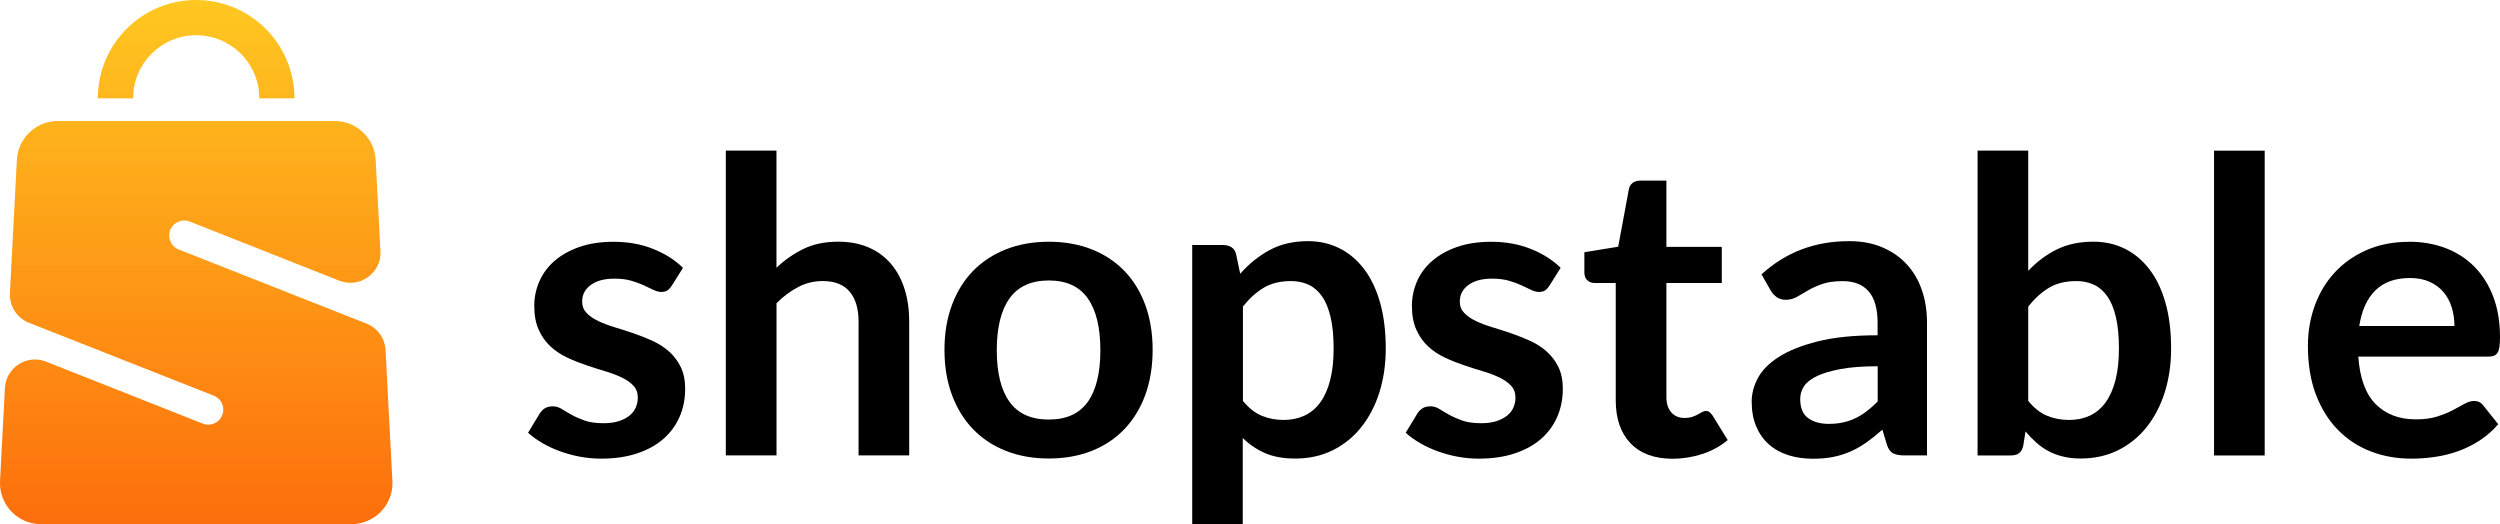
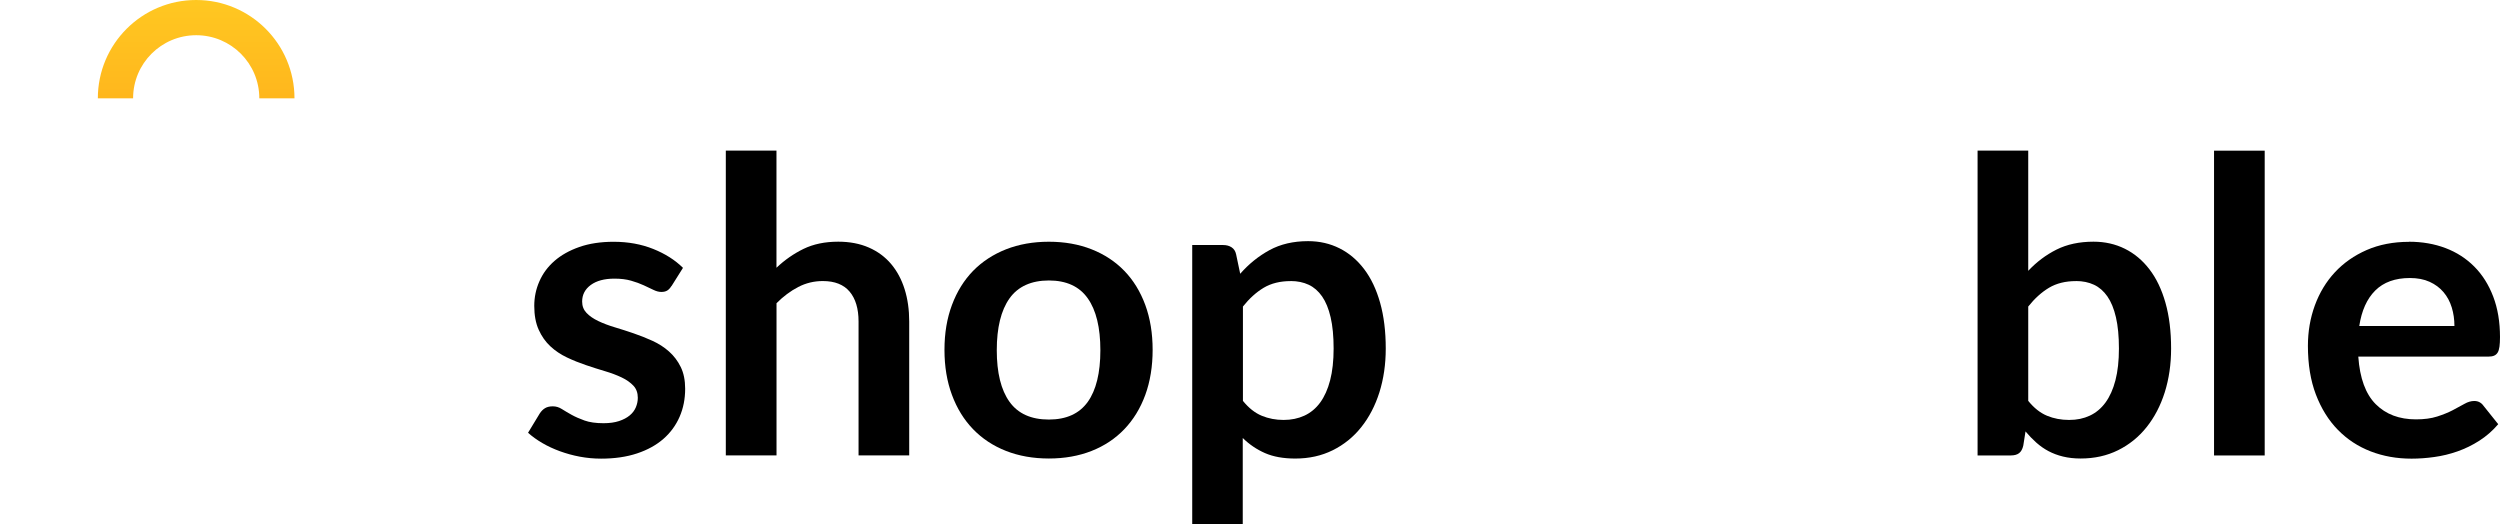
<svg xmlns="http://www.w3.org/2000/svg" id="uuid-a69ab0bb-c70c-4ad7-a62b-625b16235360" viewBox="0 0 560.13 117.44">
  <defs>
    <linearGradient id="uuid-e6d1a3bc-dae5-4286-8c57-922b2cf3447e" x1="43.97" y1="123.93" x2="43.97" y2="-4.94" gradientTransform="translate(0 119.44) scale(1 -1)" gradientUnits="userSpaceOnUse">
      <stop offset="0" stop-color="#ffcb22" />
      <stop offset="1" stop-color="#fd690b" />
    </linearGradient>
    <linearGradient id="uuid-8924e5b2-ea2c-49e3-890b-2148ddcb1375" x1="43.96" y1="123.93" x2="43.96" y2="-4.94" gradientTransform="translate(0 119.44) scale(1 -1)" gradientUnits="userSpaceOnUse">
      <stop offset="0" stop-color="#ffcb22" />
      <stop offset="1" stop-color="#fd690b" />
    </linearGradient>
  </defs>
-   <path d="M78.75,117.44H9.19C3.92,117.44-.27,113.02.01,107.76l1.09-20.82c.24-4.6,4.93-7.62,9.22-5.92l35.1,13.89c2.21.87,4.61-.75,4.61-3.13h0c0-1.38-.85-2.63-2.13-3.13L6.48,72.31c-2.7-1.06-4.41-3.73-4.26-6.63l1.56-29.86c.26-4.88,4.29-8.71,9.18-8.71h62.03c4.89,0,8.93,3.83,9.18,8.71l1.07,20.44c.26,4.91-4.65,8.43-9.22,6.63l-33.5-13.25c-2.21-.87-4.61.75-4.61,3.13h0c0,1.38.85,2.63,2.13,3.13l42.08,16.6c2.46.97,4.12,3.28,4.26,5.92l1.54,29.34c.28,5.26-3.92,9.68-9.18,9.68h0Z" style="fill:url(#uuid-e6d1a3bc-dae5-4286-8c57-922b2cf3447e); stroke-width:0px;" />
  <path d="M66,22.03h-7.9c0-7.81-6.32-14.14-14.14-14.14s-14.14,6.32-14.14,14.14h-7.9C21.92,9.85,31.79,0,43.95,0s22.03,9.86,22.03,22.03h.02Z" style="fill:url(#uuid-8924e5b2-ea2c-49e3-890b-2148ddcb1375); stroke-width:0px;" />
  <path d="M150.44,64.08c-.31.49-.63.84-.97,1.03-.34.2-.77.3-1.29.3-.55,0-1.14-.15-1.77-.46s-1.36-.65-2.18-1.03-1.77-.73-2.83-1.03c-1.06-.31-2.31-.46-3.75-.46-2.24,0-4,.48-5.29,1.42-1.29.95-1.93,2.19-1.93,3.72,0,1.01.33,1.86.99,2.55s1.53,1.29,2.62,1.81,2.32.99,3.7,1.4,2.79.87,4.23,1.36c1.44.49,2.85,1.05,4.23,1.68s2.61,1.42,3.7,2.39,1.96,2.12,2.62,3.47.99,2.97.99,4.87c0,2.27-.41,4.36-1.24,6.27s-2.04,3.57-3.63,4.96c-1.59,1.39-3.56,2.48-5.91,3.26-2.34.78-5.03,1.17-8.06,1.17-1.62,0-3.21-.15-4.76-.44-1.55-.29-3.03-.7-4.46-1.22-1.42-.52-2.74-1.13-3.95-1.84-1.21-.71-2.27-1.47-3.19-2.3l2.62-4.32c.34-.52.74-.92,1.19-1.19.46-.28,1.04-.41,1.75-.41s1.37.2,2,.6,1.36.83,2.18,1.29c.83.46,1.8.89,2.92,1.29,1.12.4,2.53.6,4.25.6,1.35,0,2.5-.16,3.47-.48s1.76-.74,2.39-1.26c.63-.52,1.09-1.13,1.38-1.82s.44-1.4.44-2.14c0-1.1-.33-2.01-.99-2.71-.66-.7-1.53-1.32-2.62-1.84s-2.33-.99-3.72-1.4-2.82-.87-4.27-1.36-2.88-1.06-4.27-1.72c-1.39-.66-2.64-1.49-3.72-2.5-1.09-1.01-1.96-2.25-2.62-3.72s-.99-3.25-.99-5.33c0-1.93.38-3.77,1.15-5.51.76-1.75,1.89-3.27,3.38-4.57,1.49-1.3,3.34-2.34,5.56-3.12s4.79-1.17,7.7-1.17c3.25,0,6.2.54,8.87,1.61,2.67,1.07,4.89,2.48,6.66,4.23l-2.57,4.09v-.02Z" style="fill:#000; stroke-width:0px;" />
  <path d="M162.62,102.04V33.75h11.35v26.24c1.84-1.75,3.86-3.15,6.07-4.23,2.21-1.07,4.79-1.61,7.77-1.61,2.57,0,4.86.44,6.85,1.31s3.65,2.1,4.99,3.68c1.33,1.58,2.34,3.46,3.03,5.65s1.03,4.6,1.03,7.24v30.01h-11.35v-30.01c0-2.88-.67-5.11-2-6.69-1.33-1.58-3.33-2.37-6-2.37-1.96,0-3.8.44-5.51,1.33-1.72.89-3.34,2.1-4.87,3.63v34.1h-11.36Z" style="fill:#000; stroke-width:0px;" />
  <path d="M235,54.16c3.52,0,6.72.57,9.58,1.7,2.86,1.13,5.31,2.74,7.33,4.83,2.02,2.08,3.58,4.63,4.69,7.63,1.1,3,1.65,6.36,1.65,10.06s-.55,7.11-1.65,10.11c-1.1,3-2.67,5.56-4.69,7.67-2.02,2.11-4.47,3.74-7.33,4.87-2.86,1.13-6.06,1.7-9.58,1.7s-6.73-.57-9.6-1.7c-2.88-1.13-5.34-2.76-7.38-4.87s-3.62-4.67-4.73-7.67c-1.12-3-1.68-6.37-1.68-10.11s.56-7.06,1.68-10.06,2.7-5.54,4.73-7.63c2.04-2.08,4.5-3.69,7.38-4.83,2.88-1.13,6.08-1.7,9.6-1.7ZM235,94c3.92,0,6.82-1.32,8.71-3.95,1.88-2.63,2.83-6.5,2.83-11.58s-.94-8.96-2.83-11.63c-1.88-2.67-4.79-4-8.71-4s-6.92,1.34-8.82,4.02-2.85,6.55-2.85,11.6.95,8.91,2.85,11.56c1.9,2.65,4.84,3.98,8.82,3.98Z" style="fill:#000; stroke-width:0px;" />
  <path d="M267.12,117.44v-62.54h6.94c.74,0,1.36.17,1.88.51s.86.86,1.01,1.56l.92,4.37c1.9-2.17,4.08-3.94,6.55-5.29s5.35-2.02,8.66-2.02c2.57,0,4.92.54,7.05,1.61,2.13,1.07,3.97,2.63,5.51,4.66,1.55,2.04,2.74,4.55,3.58,7.54.84,2.99,1.26,6.41,1.26,10.27,0,3.52-.48,6.79-1.42,9.79-.95,3-2.31,5.61-4.07,7.81-1.76,2.21-3.89,3.93-6.39,5.17-2.5,1.24-5.29,1.86-8.39,1.86-2.67,0-4.93-.41-6.78-1.22-1.85-.81-3.52-1.94-4.99-3.38v19.3h-11.35.03ZM289.18,62.98c-2.36,0-4.37.5-6.04,1.49-1.67,1-3.22,2.4-4.66,4.21v21.14c1.29,1.59,2.69,2.7,4.21,3.33,1.52.63,3.15.94,4.89.94s3.27-.32,4.67-.96c1.39-.64,2.57-1.62,3.54-2.94.96-1.32,1.71-2.98,2.23-4.99.52-2.01.78-4.37.78-7.1s-.22-5.09-.67-7.01c-.44-1.91-1.08-3.47-1.91-4.67-.83-1.19-1.83-2.07-3.01-2.62s-2.52-.83-4.02-.83h-.01Z" style="fill:#000; stroke-width:0px;" />
-   <path d="M347.08,64.08c-.31.49-.63.84-.97,1.03-.34.2-.77.3-1.29.3-.55,0-1.14-.15-1.77-.46s-1.36-.65-2.18-1.03-1.77-.73-2.83-1.03c-1.06-.31-2.31-.46-3.75-.46-2.24,0-4,.48-5.29,1.42-1.29.95-1.93,2.19-1.93,3.72,0,1.01.33,1.86.99,2.55s1.53,1.29,2.62,1.81c1.09.52,2.32.99,3.7,1.4s2.79.87,4.23,1.36,2.85,1.05,4.23,1.68,2.61,1.42,3.7,2.39,1.96,2.12,2.62,3.47.99,2.97.99,4.87c0,2.27-.41,4.36-1.24,6.27s-2.04,3.57-3.63,4.96c-1.59,1.39-3.56,2.48-5.91,3.26-2.34.78-5.03,1.17-8.06,1.17-1.62,0-3.21-.15-4.76-.44s-3.03-.7-4.46-1.22c-1.42-.52-2.74-1.13-3.95-1.84s-2.27-1.47-3.19-2.3l2.62-4.32c.34-.52.74-.92,1.19-1.19.46-.28,1.04-.41,1.75-.41s1.37.2,2,.6,1.36.83,2.18,1.29c.83.46,1.8.89,2.92,1.29s2.53.6,4.25.6c1.35,0,2.5-.16,3.47-.48s1.76-.74,2.39-1.26c.63-.52,1.09-1.13,1.38-1.82s.44-1.4.44-2.14c0-1.1-.33-2.01-.99-2.71-.66-.7-1.53-1.32-2.62-1.84-1.09-.52-2.33-.99-3.72-1.4-1.39-.41-2.82-.87-4.27-1.36s-2.88-1.06-4.27-1.72-2.64-1.49-3.72-2.5c-1.09-1.01-1.96-2.25-2.62-3.72s-.99-3.25-.99-5.33c0-1.93.38-3.77,1.15-5.51.76-1.75,1.89-3.27,3.38-4.57,1.49-1.3,3.34-2.34,5.56-3.12s4.79-1.17,7.7-1.17c3.25,0,6.2.54,8.87,1.61,2.67,1.07,4.89,2.48,6.66,4.23l-2.57,4.09v-.02Z" style="fill:#000; stroke-width:0px;" />
-   <path d="M374.74,102.78c-4.08,0-7.21-1.16-9.42-3.47-2.21-2.31-3.31-5.51-3.31-9.58v-26.33h-4.78c-.61,0-1.14-.2-1.58-.6-.45-.4-.67-1-.67-1.79v-4.5l7.58-1.24,2.39-12.87c.12-.61.41-1.09.85-1.42s1-.51,1.68-.51h5.88v14.84h12.41v8.09h-12.41v25.55c0,1.47.37,2.62,1.1,3.45s1.71,1.24,2.94,1.24c.71,0,1.29-.08,1.77-.25.47-.17.89-.34,1.24-.53.35-.18.67-.36.94-.53.28-.17.55-.25.83-.25.34,0,.61.08.83.25.21.17.44.42.69.76l3.4,5.51c-1.65,1.38-3.55,2.42-5.7,3.12-2.14.7-4.37,1.06-6.66,1.06h0Z" style="fill:#000; stroke-width:0px;" />
-   <path d="M431.77,102.04h-5.1c-1.07,0-1.92-.16-2.53-.48-.61-.32-1.07-.97-1.38-1.95l-1.01-3.35c-1.19,1.07-2.37,2.01-3.52,2.83-1.15.81-2.34,1.49-3.56,2.04s-2.53.96-3.91,1.24c-1.38.28-2.91.41-4.6.41-1.99,0-3.83-.27-5.51-.81-1.69-.54-3.13-1.34-4.34-2.42-1.21-1.08-2.15-2.41-2.83-4.01-.67-1.6-1.01-3.46-1.01-5.58,0-1.78.47-3.54,1.4-5.28.93-1.74,2.49-3.3,4.66-4.7,2.17-1.4,5.07-2.56,8.69-3.48,3.61-.92,8.1-1.38,13.46-1.38v-2.78c0-3.18-.67-5.53-2-7.06s-3.27-2.29-5.81-2.29c-1.84,0-3.37.21-4.6.64-1.23.43-2.29.91-3.19,1.45s-1.74,1.02-2.5,1.45-1.61.64-2.53.64c-.77,0-1.42-.2-1.98-.6-.55-.4-1-.89-1.33-1.47l-2.07-3.63c5.42-4.96,11.96-7.44,19.62-7.44,2.76,0,5.22.45,7.38,1.36,2.16.9,3.99,2.16,5.49,3.77s2.64,3.53,3.42,5.77,1.17,4.69,1.17,7.35v29.78l.02-.02ZM409.71,94.97c1.16,0,2.24-.11,3.22-.32s1.91-.53,2.78-.95,1.72-.94,2.53-1.56,1.63-1.35,2.46-2.19v-7.89c-3.31,0-6.07.21-8.29.62-2.22.42-4.01.95-5.35,1.6-1.35.65-2.31,1.4-2.87,2.27-.57.86-.85,1.8-.85,2.82,0,2.01.59,3.44,1.77,4.3s2.72,1.3,4.62,1.3h-.02Z" style="fill:#000; stroke-width:0px;" />
  <path d="M443.08,102.04V33.75h11.35v26.93c1.87-1.99,3.98-3.58,6.34-4.76s5.12-1.77,8.27-1.77c2.57,0,4.92.53,7.05,1.59s3.97,2.6,5.51,4.62c1.55,2.02,2.74,4.52,3.58,7.49s1.26,6.39,1.26,10.25c0,3.52-.48,6.79-1.42,9.79-.95,3-2.31,5.61-4.07,7.81-1.76,2.21-3.89,3.93-6.39,5.17-2.5,1.24-5.29,1.86-8.39,1.86-1.44,0-2.76-.15-3.95-.44-1.2-.29-2.28-.7-3.26-1.22s-1.89-1.16-2.73-1.91c-.84-.75-1.65-1.59-2.41-2.5l-.5,3.17c-.18.8-.5,1.36-.94,1.7-.44.34-1.05.51-1.82.51h-7.49,0ZM465.13,62.98c-2.36,0-4.37.5-6.04,1.49-1.67,1-3.22,2.4-4.66,4.21v21.14c1.29,1.59,2.69,2.7,4.21,3.33,1.52.63,3.16.94,4.94.94s3.26-.32,4.64-.96c1.38-.64,2.55-1.62,3.52-2.94.96-1.32,1.71-2.98,2.23-4.99.52-2.01.78-4.37.78-7.1s-.22-5.09-.67-7.01c-.44-1.91-1.08-3.47-1.91-4.67-.83-1.19-1.83-2.07-3.01-2.62s-2.52-.83-4.02-.83h-.01Z" style="fill:#000; stroke-width:0px;" />
  <path d="M507.41,33.76v68.29h-11.35V33.76h11.35Z" style="fill:#000; stroke-width:0px;" />
  <path d="M539.72,54.16c2.97,0,5.71.48,8.2,1.42,2.5.95,4.65,2.34,6.46,4.16s3.22,4.06,4.23,6.71,1.52,5.68,1.52,9.08c0,.86-.04,1.57-.12,2.14s-.21,1.01-.41,1.33c-.2.32-.47.55-.8.69-.34.14-.77.21-1.29.21h-29.13c.34,4.84,1.64,8.39,3.91,10.66,2.27,2.27,5.27,3.4,9.01,3.4,1.84,0,3.42-.21,4.76-.64,1.33-.43,2.5-.9,3.49-1.42,1-.52,1.87-1,2.62-1.42.75-.43,1.48-.64,2.18-.64.46,0,.86.09,1.2.28.34.18.63.44.87.78l3.31,4.14c-1.26,1.47-2.67,2.7-4.23,3.7s-3.19,1.79-4.89,2.39-3.43,1.02-5.19,1.26c-1.76.25-3.47.37-5.12.37-3.28,0-6.33-.54-9.15-1.63s-5.27-2.7-7.35-4.83c-2.08-2.13-3.72-4.76-4.92-7.9-1.2-3.14-1.79-6.78-1.79-10.91,0-3.22.52-6.24,1.56-9.08,1.04-2.83,2.53-5.3,4.48-7.4,1.95-2.1,4.32-3.76,7.12-4.99,2.8-1.22,5.97-1.84,9.49-1.84l-.02-.02ZM539.95,62.29c-3.31,0-5.9.94-7.77,2.8s-3.06,4.52-3.58,7.95h21.32c0-1.47-.2-2.86-.6-4.16-.4-1.3-1.01-2.44-1.84-3.42s-1.87-1.75-3.12-2.32c-1.26-.57-2.73-.85-4.41-.85h0Z" style="fill:#000; stroke-width:0px;" />
</svg>